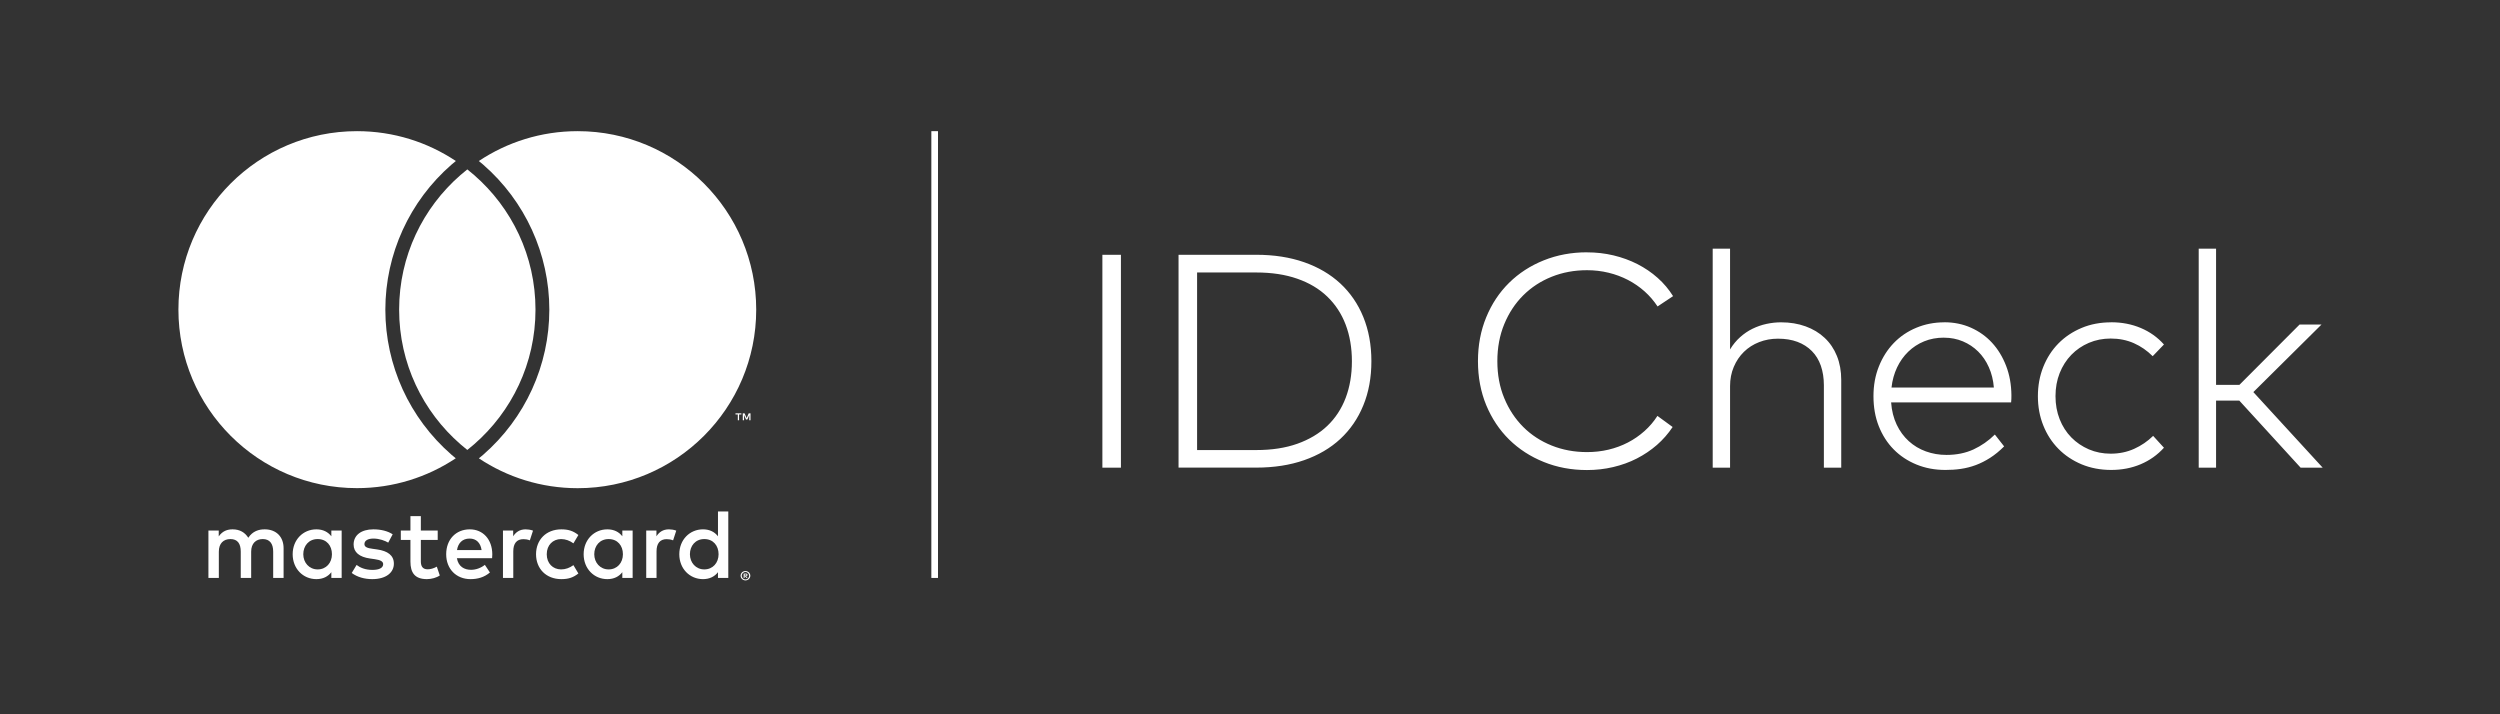
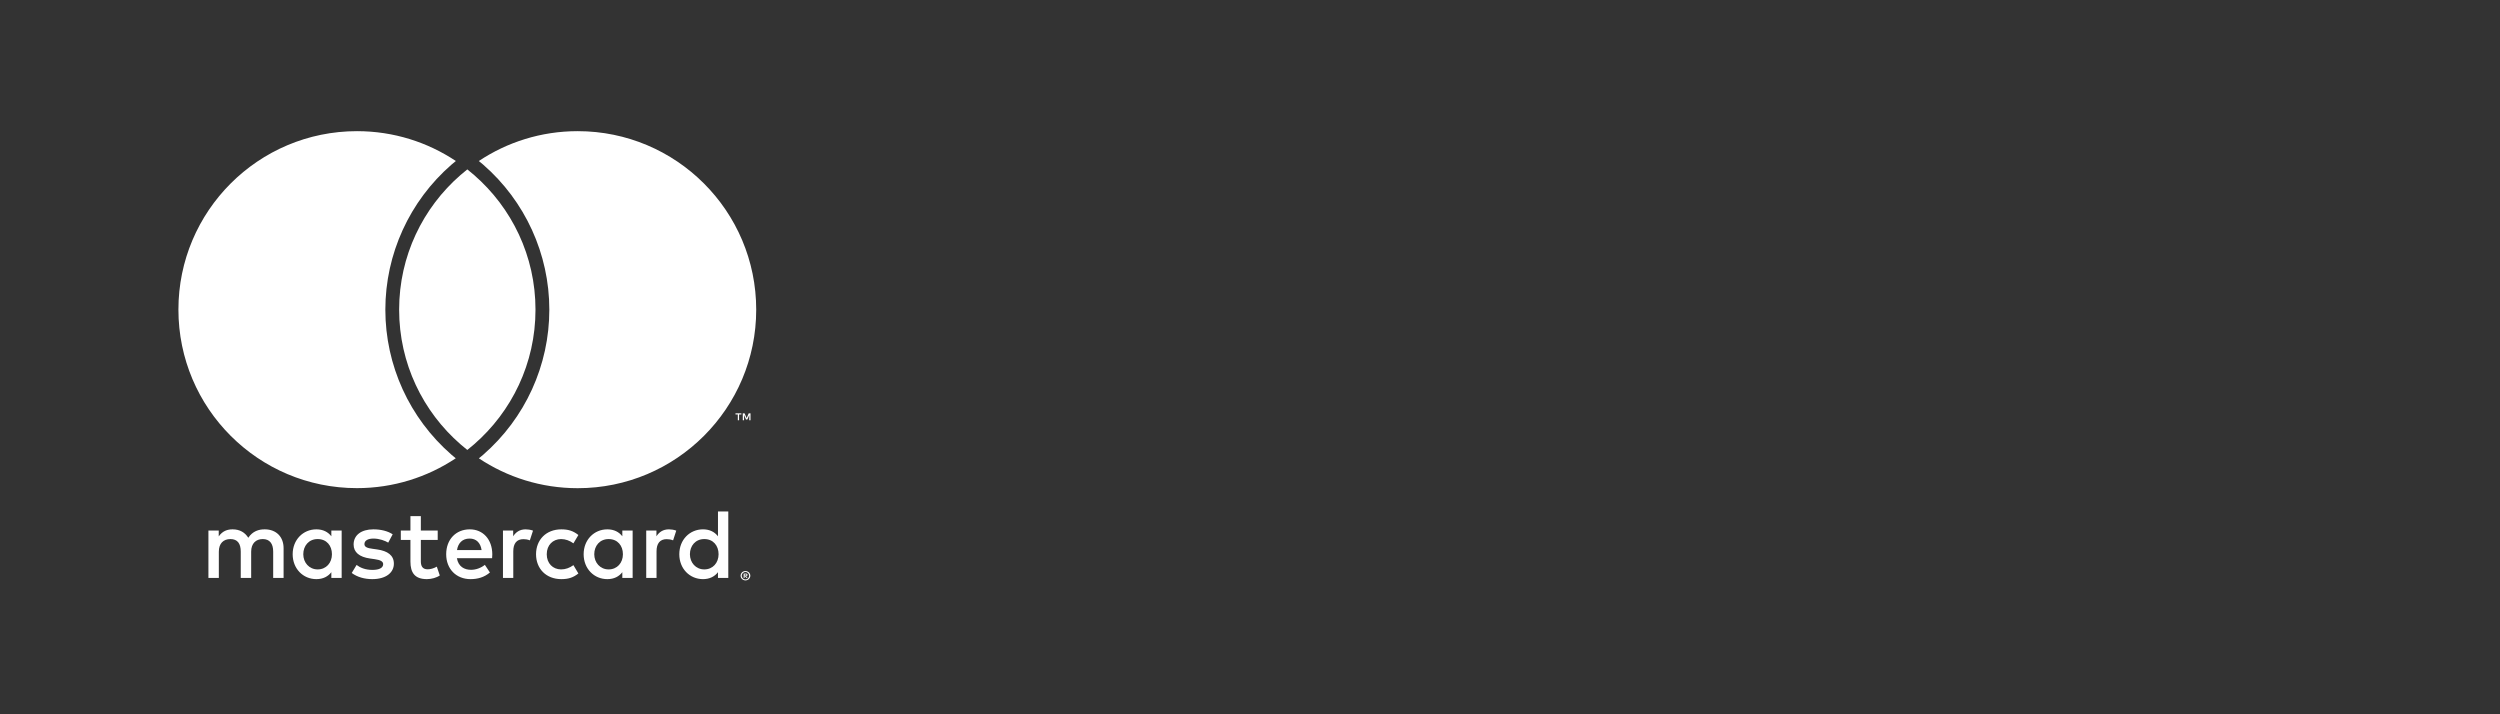
<svg xmlns="http://www.w3.org/2000/svg" viewBox="0 0 504.16 144">
  <rect x="0" y="0" width="504.16" height="144" fill="#333333" stroke="none" />
  <defs>
    <style>
      .cls-1 { fill: none; }
	path { fill: #ffffff; }
	polygon { fill: #ffffff;  }
    </style>
  </defs>
  <g id="Layer_1" data-name="Layer 1">
    <g>
-       <rect class="cls-1" width="504.16" height="144" />
      <g>
-         <polygon points="189.16 116.55 187.82 116.55 187.82 96.05 187.82 71.76 187.82 47.46 187.82 26.45 189.16 26.45 189.16 59.61 189.16 83.91 189.16 116.55" />
-         <path d="M226.05,94.31h-3.74V51.38h3.74v42.93Zm27.29-42.93c3.58,0,6.8,.5,9.66,1.5,2.86,1,5.29,2.43,7.3,4.29,2,1.86,3.55,4.11,4.63,6.76,1.08,2.65,1.63,5.62,1.63,8.91s-.54,6.26-1.63,8.91c-1.08,2.65-2.63,4.9-4.63,6.76-2,1.86-4.44,3.29-7.3,4.29-2.86,1-6.08,1.5-9.66,1.5h-15.67V51.38h15.67Zm-11.93,3.56v35.82h11.93c3.13,0,5.89-.42,8.28-1.27,2.39-.85,4.41-2.05,6.04-3.6s2.87-3.44,3.71-5.64c.84-2.21,1.26-4.67,1.26-7.39s-.42-5.18-1.26-7.39c-.84-2.21-2.08-4.09-3.71-5.66s-3.65-2.77-6.04-3.6c-2.39-.84-5.15-1.26-8.28-1.26h-11.93Zm78.63-4.05c1.84,0,3.62,.2,5.34,.61,1.72,.41,3.33,1,4.83,1.76,1.5,.77,2.86,1.69,4.08,2.78,1.22,1.08,2.25,2.31,3.11,3.68l-3.13,2.08c-.74-1.12-1.61-2.14-2.62-3.04-1.01-.9-2.13-1.67-3.34-2.3-1.22-.63-2.52-1.12-3.92-1.46s-2.85-.51-4.34-.51c-2.56,0-4.93,.44-7.13,1.32-2.2,.88-4.11,2.13-5.73,3.74s-2.9,3.55-3.83,5.8c-.93,2.25-1.4,4.74-1.4,7.48s.46,5.23,1.4,7.48c.93,2.25,2.21,4.18,3.83,5.8,1.62,1.62,3.54,2.86,5.73,3.74,2.2,.88,4.57,1.32,7.13,1.32,1.49,0,2.93-.16,4.32-.49,1.39-.33,2.69-.81,3.91-1.44,1.22-.63,2.33-1.4,3.34-2.3,1.01-.9,1.89-1.92,2.62-3.07l3.07,2.24c-.9,1.35-1.96,2.56-3.17,3.62-1.22,1.06-2.57,1.97-4.05,2.73-1.48,.76-3.07,1.33-4.77,1.73-1.7,.4-3.46,.6-5.28,.6-3.13,0-6.04-.54-8.72-1.63-2.69-1.08-5.01-2.59-6.98-4.52-1.96-1.93-3.5-4.24-4.62-6.93-1.11-2.69-1.67-5.65-1.67-8.88s.56-6.16,1.67-8.86c1.11-2.7,2.65-5.01,4.62-6.95,1.96-1.93,4.29-3.44,6.98-4.52,2.69-1.08,5.6-1.62,8.72-1.62Zm28.86,19.56c.57-.94,1.24-1.76,2.01-2.45,.77-.69,1.6-1.26,2.5-1.7,.9-.44,1.84-.77,2.82-.98,.98-.21,1.96-.32,2.94-.32,1.8,0,3.44,.27,4.94,.81,1.49,.54,2.78,1.31,3.85,2.32,1.07,1,1.9,2.22,2.48,3.66,.58,1.44,.87,3.05,.87,4.83v17.69h-3.5v-16.62c0-1.45-.21-2.76-.61-3.93-.41-1.17-1.01-2.15-1.81-2.96-.8-.81-1.77-1.43-2.91-1.86-1.15-.43-2.45-.64-3.93-.64-1.35,0-2.61,.23-3.79,.69-1.18,.46-2.2,1.11-3.07,1.96-.87,.85-1.55,1.86-2.05,3.04-.5,1.18-.75,2.47-.75,3.88v16.44h-3.5V50.15h3.5v20.3Zm43.21-5.46c1.92,0,3.71,.36,5.35,1.09s3.07,1.74,4.26,3.04c1.2,1.3,2.14,2.85,2.84,4.66,.7,1.81,1.05,3.79,1.07,5.93,0,.27,0,.52-.01,.75-.01,.24-.03,.47-.05,.69h-24.2c.12,1.68,.5,3.17,1.12,4.48,.62,1.31,1.44,2.42,2.44,3.33,1,.91,2.15,1.6,3.45,2.07,1.3,.47,2.68,.71,4.16,.71,2.02,0,3.83-.37,5.43-1.1,1.59-.74,3.04-1.74,4.32-3.01l1.87,2.39c-.92,.92-1.86,1.69-2.81,2.3-.95,.61-1.92,1.1-2.91,1.47-.99,.37-2,.62-3.02,.77s-2.05,.21-3.1,.21c-2.11,0-4.05-.36-5.83-1.09-1.78-.73-3.31-1.74-4.6-3.05-1.29-1.31-2.29-2.87-3.01-4.69-.72-1.82-1.07-3.83-1.07-6.04s.36-4.17,1.09-6c.73-1.83,1.73-3.4,3-4.72s2.79-2.35,4.54-3.08,3.63-1.1,5.66-1.1Zm-.06,3.1c-1.47,0-2.82,.25-4.03,.75-1.22,.5-2.28,1.2-3.2,2.09s-1.67,1.95-2.25,3.17c-.58,1.23-.96,2.58-1.12,4.05h20.64c-.12-1.49-.46-2.86-1.01-4.09-.55-1.24-1.27-2.29-2.16-3.17-.89-.88-1.92-1.56-3.08-2.05-1.17-.49-2.42-.74-3.77-.74Zm33.7-3.1c2.15,0,4.13,.38,5.96,1.15,1.83,.77,3.39,1.88,4.68,3.33l-2.27,2.36c-1.12-1.12-2.39-2-3.79-2.62-1.4-.62-2.96-.94-4.68-.94-1.57,0-3.04,.29-4.4,.87-1.36,.58-2.54,1.39-3.54,2.42-1,1.03-1.78,2.26-2.35,3.68-.56,1.42-.84,2.97-.84,4.65s.28,3.23,.84,4.65c.56,1.42,1.34,2.64,2.35,3.67,1,1.02,2.18,1.82,3.54,2.41,1.36,.58,2.83,.87,4.4,.87,1.72,0,3.3-.33,4.74-.98,1.44-.65,2.71-1.52,3.82-2.61l2.18,2.39c-1.31,1.45-2.87,2.56-4.69,3.33s-3.8,1.15-5.95,1.15-4.16-.38-5.96-1.13c-1.81-.76-3.37-1.8-4.68-3.13-1.31-1.33-2.33-2.9-3.05-4.71-.73-1.81-1.09-3.78-1.09-5.9s.36-4.1,1.09-5.92c.73-1.82,1.74-3.39,3.05-4.72,1.31-1.33,2.87-2.37,4.68-3.13,1.81-.76,3.8-1.13,5.96-1.13Zm21.16,12.63h4.69l12.14-12.17h4.42l-13.74,13.62,13.98,15.24h-4.45l-12.36-13.52h-4.69v13.52h-3.5V50.15h3.5v27.48Z" />
-         <path d="M57.19,116.55v-6c0-2.26-1.44-3.78-3.76-3.8-1.22-.02-2.48,.36-3.36,1.7-.66-1.06-1.7-1.7-3.16-1.7-1.02,0-2.02,.3-2.8,1.42v-1.18h-2.08v9.56h2.1v-5.3c0-1.66,.92-2.54,2.34-2.54s2.08,.9,2.08,2.52v5.32h2.1v-5.3c0-1.66,.96-2.54,2.34-2.54s2.1,.9,2.1,2.52v5.32h2.1Zm31.08-9.56h-3.4v-2.9h-2.1v2.9h-1.94v1.9h1.94v4.36c0,2.22,.86,3.54,3.32,3.54,.9,0,1.94-.28,2.6-.74l-.6-1.78c-.62,.36-1.3,.54-1.84,.54-1.04,0-1.38-.64-1.38-1.6v-4.32h3.4v-1.9Zm17.74-.24c-1.2,0-1.98,.56-2.52,1.4v-1.16h-2.06v9.56h2.08v-5.36c0-1.58,.68-2.46,2.04-2.46,.42,0,.86,.06,1.3,.24l.64-1.96c-.46-.18-1.06-.26-1.48-.26h0Zm-26.82,1c-1-.66-2.38-1-3.9-1-2.42,0-3.98,1.16-3.98,3.06,0,1.56,1.16,2.52,3.3,2.82l.98,.14c1.14,.16,1.68,.46,1.68,1,0,.74-.76,1.16-2.18,1.16s-2.48-.46-3.18-1l-.98,1.62c1.14,.84,2.58,1.24,4.14,1.24,2.76,0,4.36-1.3,4.36-3.12,0-1.68-1.26-2.56-3.34-2.86l-.98-.14c-.9-.12-1.62-.3-1.62-.94,0-.7,.68-1.12,1.82-1.12,1.22,0,2.4,.46,2.98,.82l.9-1.68Zm55.71-1c-1.2,0-1.98,.56-2.52,1.4v-1.16h-2.06v9.56h2.08v-5.36c0-1.58,.68-2.46,2.04-2.46,.42,0,.86,.06,1.3,.24l.64-1.96c-.46-.18-1.06-.26-1.48-.26h0Zm-26.8,5.02c0,2.9,2.02,5.02,5.1,5.02,1.44,0,2.4-.32,3.44-1.14l-1-1.68c-.78,.56-1.6,.86-2.5,.86-1.66-.02-2.88-1.22-2.88-3.06s1.22-3.04,2.88-3.06c.9,0,1.72,.3,2.5,.86l1-1.68c-1.04-.82-2-1.14-3.44-1.14-3.08,0-5.1,2.12-5.1,5.02h0Zm19.48,0v-4.78h-2.08v1.16c-.66-.86-1.66-1.4-3.02-1.4-2.68,0-4.78,2.1-4.78,5.02s2.1,5.02,4.78,5.02c1.36,0,2.36-.54,3.02-1.4v1.16h2.08v-4.78Zm-7.74,0c0-1.68,1.1-3.06,2.9-3.06s2.88,1.32,2.88,3.06-1.16,3.06-2.88,3.06-2.9-1.38-2.9-3.06h0Zm-25.1-5.02c-2.8,0-4.76,2.04-4.76,5.02s2.04,5.02,4.9,5.02c1.44,0,2.76-.36,3.92-1.34l-1.02-1.54c-.8,.64-1.82,1-2.78,1-1.34,0-2.56-.62-2.86-2.34h7.1c.02-.26,.04-.52,.04-.8-.02-2.98-1.86-5.02-4.54-5.02h0Zm-.04,1.86c1.34,0,2.2,.84,2.42,2.32h-4.96c.22-1.38,1.06-2.32,2.54-2.32h0Zm52.17,3.16v-8.62h-2.08v5c-.66-.86-1.66-1.4-3.02-1.4-2.68,0-4.78,2.1-4.78,5.02s2.1,5.02,4.78,5.02c1.36,0,2.36-.54,3.02-1.4v1.16h2.08v-4.78Zm-7.74,0c0-1.68,1.1-3.06,2.9-3.06s2.88,1.32,2.88,3.06-1.16,3.06-2.88,3.06-2.9-1.38-2.9-3.06h0Zm-70.23,0v-4.78h-2.08v1.16c-.66-.86-1.66-1.4-3.02-1.4-2.68,0-4.78,2.1-4.78,5.02s2.1,5.02,4.78,5.02c1.36,0,2.36-.54,3.02-1.4v1.16h2.08v-4.78Zm-7.74,0c0-1.68,1.1-3.06,2.9-3.06s2.88,1.32,2.88,3.06-1.16,3.06-2.88,3.06-2.9-1.38-2.9-3.06Zm89.17,3.39c.13,0,.26,.02,.38,.07,.12,.05,.22,.12,.31,.2,.09,.09,.16,.19,.21,.3s.08,.24,.08,.37-.03,.25-.08,.37c-.05,.11-.12,.22-.21,.3-.09,.09-.19,.15-.31,.2-.12,.05-.24,.08-.38,.08s-.26-.03-.38-.08c-.12-.05-.22-.12-.31-.2-.09-.09-.16-.19-.21-.3-.05-.11-.08-.24-.08-.37s.03-.25,.08-.37c.05-.12,.12-.22,.21-.3,.09-.09,.19-.15,.31-.2,.12-.05,.25-.07,.38-.07Zm0,1.69c.1,0,.2-.02,.29-.06,.09-.04,.17-.09,.23-.16,.07-.07,.12-.15,.16-.24,.04-.09,.06-.19,.06-.29s-.02-.2-.06-.29c-.04-.09-.09-.17-.16-.24-.07-.07-.14-.12-.23-.16s-.18-.06-.29-.06-.2,.02-.29,.06c-.09,.04-.17,.09-.24,.16-.07,.07-.12,.15-.16,.24-.04,.09-.06,.19-.06,.29s.02,.2,.06,.29c.04,.09,.09,.17,.16,.24,.07,.07,.15,.12,.24,.16,.09,.04,.19,.06,.29,.06Zm.06-1.19c.11,0,.2,.03,.26,.08,.06,.05,.09,.12,.09,.21,0,.07-.02,.13-.07,.18-.05,.05-.12,.08-.21,.09l.29,.33h-.23l-.27-.33h-.09v.33h-.19v-.88h.41Zm-.22,.17v.24h.22s.09,0,.12-.03c.03-.02,.04-.05,.04-.09s-.01-.07-.04-.09c-.03-.02-.07-.03-.12-.03h-.22Zm-1.13-31.08v-1.16h.47v-.24h-1.19v.24h.47v1.16h.26Zm2.31,0v-1.4h-.36l-.42,.96-.42-.96h-.36v1.4h.26v-1.05l.39,.91h.27l.39-.91v1.06h.26Zm-60.31,6.95c.28,.24,.58,.48,.87,.72-5.71,3.8-12.56,6.02-19.93,6.02-19.88,0-36-16.12-36-36S52.11,26.45,72,26.45c7.37,0,14.22,2.22,19.93,6.02-.29,.24-.59,.47-.87,.72-8.48,7.38-13.35,18.05-13.35,29.26s4.86,21.88,13.35,29.26ZM116.49,26.45c-7.37,0-14.22,2.22-19.93,6.02,.29,.24,.59,.47,.87,.72,8.48,7.38,13.35,18.04,13.35,29.26s-4.86,21.88-13.34,29.26c-.28,.24-.58,.48-.87,.72,5.71,3.8,12.56,6.02,19.93,6.02,19.88,0,36-16.12,36-36s-16.12-36-36-36Zm-22.25,7.71c-.46,.36-.92,.74-1.36,1.13-7.59,6.6-12.39,16.32-12.39,27.16s4.8,20.56,12.39,27.16c.44,.39,.9,.76,1.36,1.13,.46-.37,.92-.74,1.36-1.13,7.59-6.6,12.39-16.32,12.39-27.16s-4.8-20.56-12.39-27.16c-.44-.39-.9-.76-1.36-1.13" />
+         <path d="M57.19,116.55v-6c0-2.26-1.44-3.78-3.76-3.8-1.22-.02-2.48,.36-3.36,1.7-.66-1.06-1.7-1.7-3.16-1.7-1.02,0-2.02,.3-2.8,1.42v-1.18h-2.08v9.56h2.1v-5.3c0-1.66,.92-2.54,2.34-2.54s2.08,.9,2.08,2.52v5.32h2.1v-5.3c0-1.66,.96-2.54,2.34-2.54s2.1,.9,2.1,2.52v5.32h2.1Zm31.08-9.56h-3.4v-2.9h-2.1v2.9h-1.94v1.9h1.94v4.36c0,2.22,.86,3.54,3.32,3.54,.9,0,1.94-.28,2.6-.74l-.6-1.78c-.62,.36-1.3,.54-1.84,.54-1.04,0-1.38-.64-1.38-1.6v-4.32h3.4v-1.9Zm17.74-.24c-1.2,0-1.98,.56-2.52,1.4v-1.16h-2.06v9.56h2.08v-5.36c0-1.58,.68-2.46,2.04-2.46,.42,0,.86,.06,1.3,.24l.64-1.96c-.46-.18-1.06-.26-1.48-.26h0Zm-26.82,1c-1-.66-2.38-1-3.9-1-2.42,0-3.98,1.16-3.98,3.06,0,1.56,1.16,2.52,3.3,2.82l.98,.14c1.14,.16,1.68,.46,1.68,1,0,.74-.76,1.16-2.18,1.16s-2.48-.46-3.18-1l-.98,1.62c1.14,.84,2.58,1.24,4.14,1.24,2.76,0,4.36-1.3,4.36-3.12,0-1.68-1.26-2.56-3.34-2.86l-.98-.14c-.9-.12-1.62-.3-1.62-.94,0-.7,.68-1.12,1.82-1.12,1.22,0,2.4,.46,2.98,.82l.9-1.68Zm55.71-1c-1.2,0-1.98,.56-2.52,1.4v-1.16h-2.06v9.56h2.08v-5.36c0-1.58,.68-2.46,2.04-2.46,.42,0,.86,.06,1.3,.24l.64-1.96c-.46-.18-1.06-.26-1.48-.26h0Zm-26.8,5.02c0,2.9,2.02,5.02,5.1,5.02,1.44,0,2.4-.32,3.44-1.14l-1-1.68c-.78,.56-1.6,.86-2.5,.86-1.66-.02-2.88-1.22-2.88-3.06s1.22-3.04,2.88-3.06c.9,0,1.72,.3,2.5,.86l1-1.68c-1.04-.82-2-1.14-3.44-1.14-3.08,0-5.1,2.12-5.1,5.02h0Zm19.48,0v-4.78h-2.08v1.16c-.66-.86-1.66-1.4-3.02-1.4-2.68,0-4.78,2.1-4.78,5.02s2.1,5.02,4.78,5.02c1.36,0,2.36-.54,3.02-1.4v1.16h2.08v-4.78Zm-7.74,0c0-1.68,1.1-3.06,2.9-3.06s2.88,1.32,2.88,3.06-1.16,3.06-2.88,3.06-2.9-1.38-2.9-3.06h0Zm-25.1-5.02c-2.8,0-4.76,2.04-4.76,5.02s2.04,5.02,4.9,5.02c1.44,0,2.76-.36,3.92-1.34l-1.02-1.54c-.8,.64-1.82,1-2.78,1-1.34,0-2.56-.62-2.86-2.34h7.1c.02-.26,.04-.52,.04-.8-.02-2.98-1.86-5.02-4.54-5.02h0Zm-.04,1.86c1.34,0,2.2,.84,2.42,2.32h-4.96c.22-1.38,1.06-2.32,2.54-2.32h0Zm52.17,3.16v-8.62h-2.08v5c-.66-.86-1.66-1.4-3.02-1.4-2.68,0-4.78,2.1-4.78,5.02s2.1,5.02,4.78,5.02c1.36,0,2.36-.54,3.02-1.4v1.16h2.08v-4.78Zm-7.74,0c0-1.68,1.1-3.06,2.9-3.06s2.88,1.32,2.88,3.06-1.16,3.06-2.88,3.06-2.9-1.38-2.9-3.06h0Zm-70.23,0v-4.78h-2.08v1.16c-.66-.86-1.66-1.4-3.02-1.4-2.68,0-4.78,2.1-4.78,5.02s2.1,5.02,4.78,5.02c1.36,0,2.36-.54,3.02-1.4v1.16h2.08v-4.78Zm-7.74,0c0-1.68,1.1-3.06,2.9-3.06s2.88,1.32,2.88,3.06-1.16,3.06-2.88,3.06-2.9-1.38-2.9-3.06Zm89.17,3.39c.13,0,.26,.02,.38,.07,.12,.05,.22,.12,.31,.2,.09,.09,.16,.19,.21,.3s.08,.24,.08,.37-.03,.25-.08,.37c-.05,.11-.12,.22-.21,.3-.09,.09-.19,.15-.31,.2-.12,.05-.24,.08-.38,.08s-.26-.03-.38-.08c-.12-.05-.22-.12-.31-.2-.09-.09-.16-.19-.21-.3-.05-.11-.08-.24-.08-.37s.03-.25,.08-.37c.05-.12,.12-.22,.21-.3,.09-.09,.19-.15,.31-.2,.12-.05,.25-.07,.38-.07Zm0,1.69c.1,0,.2-.02,.29-.06,.09-.04,.17-.09,.23-.16,.07-.07,.12-.15,.16-.24,.04-.09,.06-.19,.06-.29s-.02-.2-.06-.29c-.04-.09-.09-.17-.16-.24-.07-.07-.14-.12-.23-.16s-.18-.06-.29-.06-.2,.02-.29,.06c-.09,.04-.17,.09-.24,.16-.07,.07-.12,.15-.16,.24-.04,.09-.06,.19-.06,.29s.02,.2,.06,.29c.04,.09,.09,.17,.16,.24,.07,.07,.15,.12,.24,.16,.09,.04,.19,.06,.29,.06Zm.06-1.19c.11,0,.2,.03,.26,.08,.06,.05,.09,.12,.09,.21,0,.07-.02,.13-.07,.18-.05,.05-.12,.08-.21,.09l.29,.33h-.23l-.27-.33h-.09v.33h-.19v-.88h.41Zm-.22,.17v.24h.22s.09,0,.12-.03c.03-.02,.04-.05,.04-.09s-.01-.07-.04-.09c-.03-.02-.07-.03-.12-.03h-.22Zm-1.13-31.08v-1.16h.47v-.24h-1.19v.24h.47v1.16h.26Zm2.31,0v-1.4h-.36l-.42,.96-.42-.96h-.36v1.4h.26v-1.05l.39,.91h.27l.39-.91v1.06h.26Zm-60.31,6.95c.28,.24,.58,.48,.87,.72-5.71,3.8-12.56,6.02-19.93,6.02-19.88,0-36-16.12-36-36S52.11,26.45,72,26.45c7.37,0,14.22,2.22,19.93,6.02-.29,.24-.59,.47-.87,.72-8.48,7.38-13.35,18.05-13.35,29.26s4.86,21.88,13.35,29.26M116.49,26.45c-7.37,0-14.22,2.22-19.93,6.02,.29,.24,.59,.47,.87,.72,8.48,7.38,13.35,18.04,13.35,29.26s-4.86,21.88-13.34,29.26c-.28,.24-.58,.48-.87,.72,5.71,3.8,12.56,6.02,19.93,6.02,19.88,0,36-16.12,36-36s-16.12-36-36-36Zm-22.25,7.71c-.46,.36-.92,.74-1.36,1.13-7.59,6.6-12.39,16.32-12.39,27.16s4.8,20.56,12.39,27.16c.44,.39,.9,.76,1.36,1.13,.46-.37,.92-.74,1.36-1.13,7.59-6.6,12.39-16.32,12.39-27.16s-4.8-20.56-12.39-27.16c-.44-.39-.9-.76-1.36-1.13" />
      </g>
    </g>
  </g>
</svg>